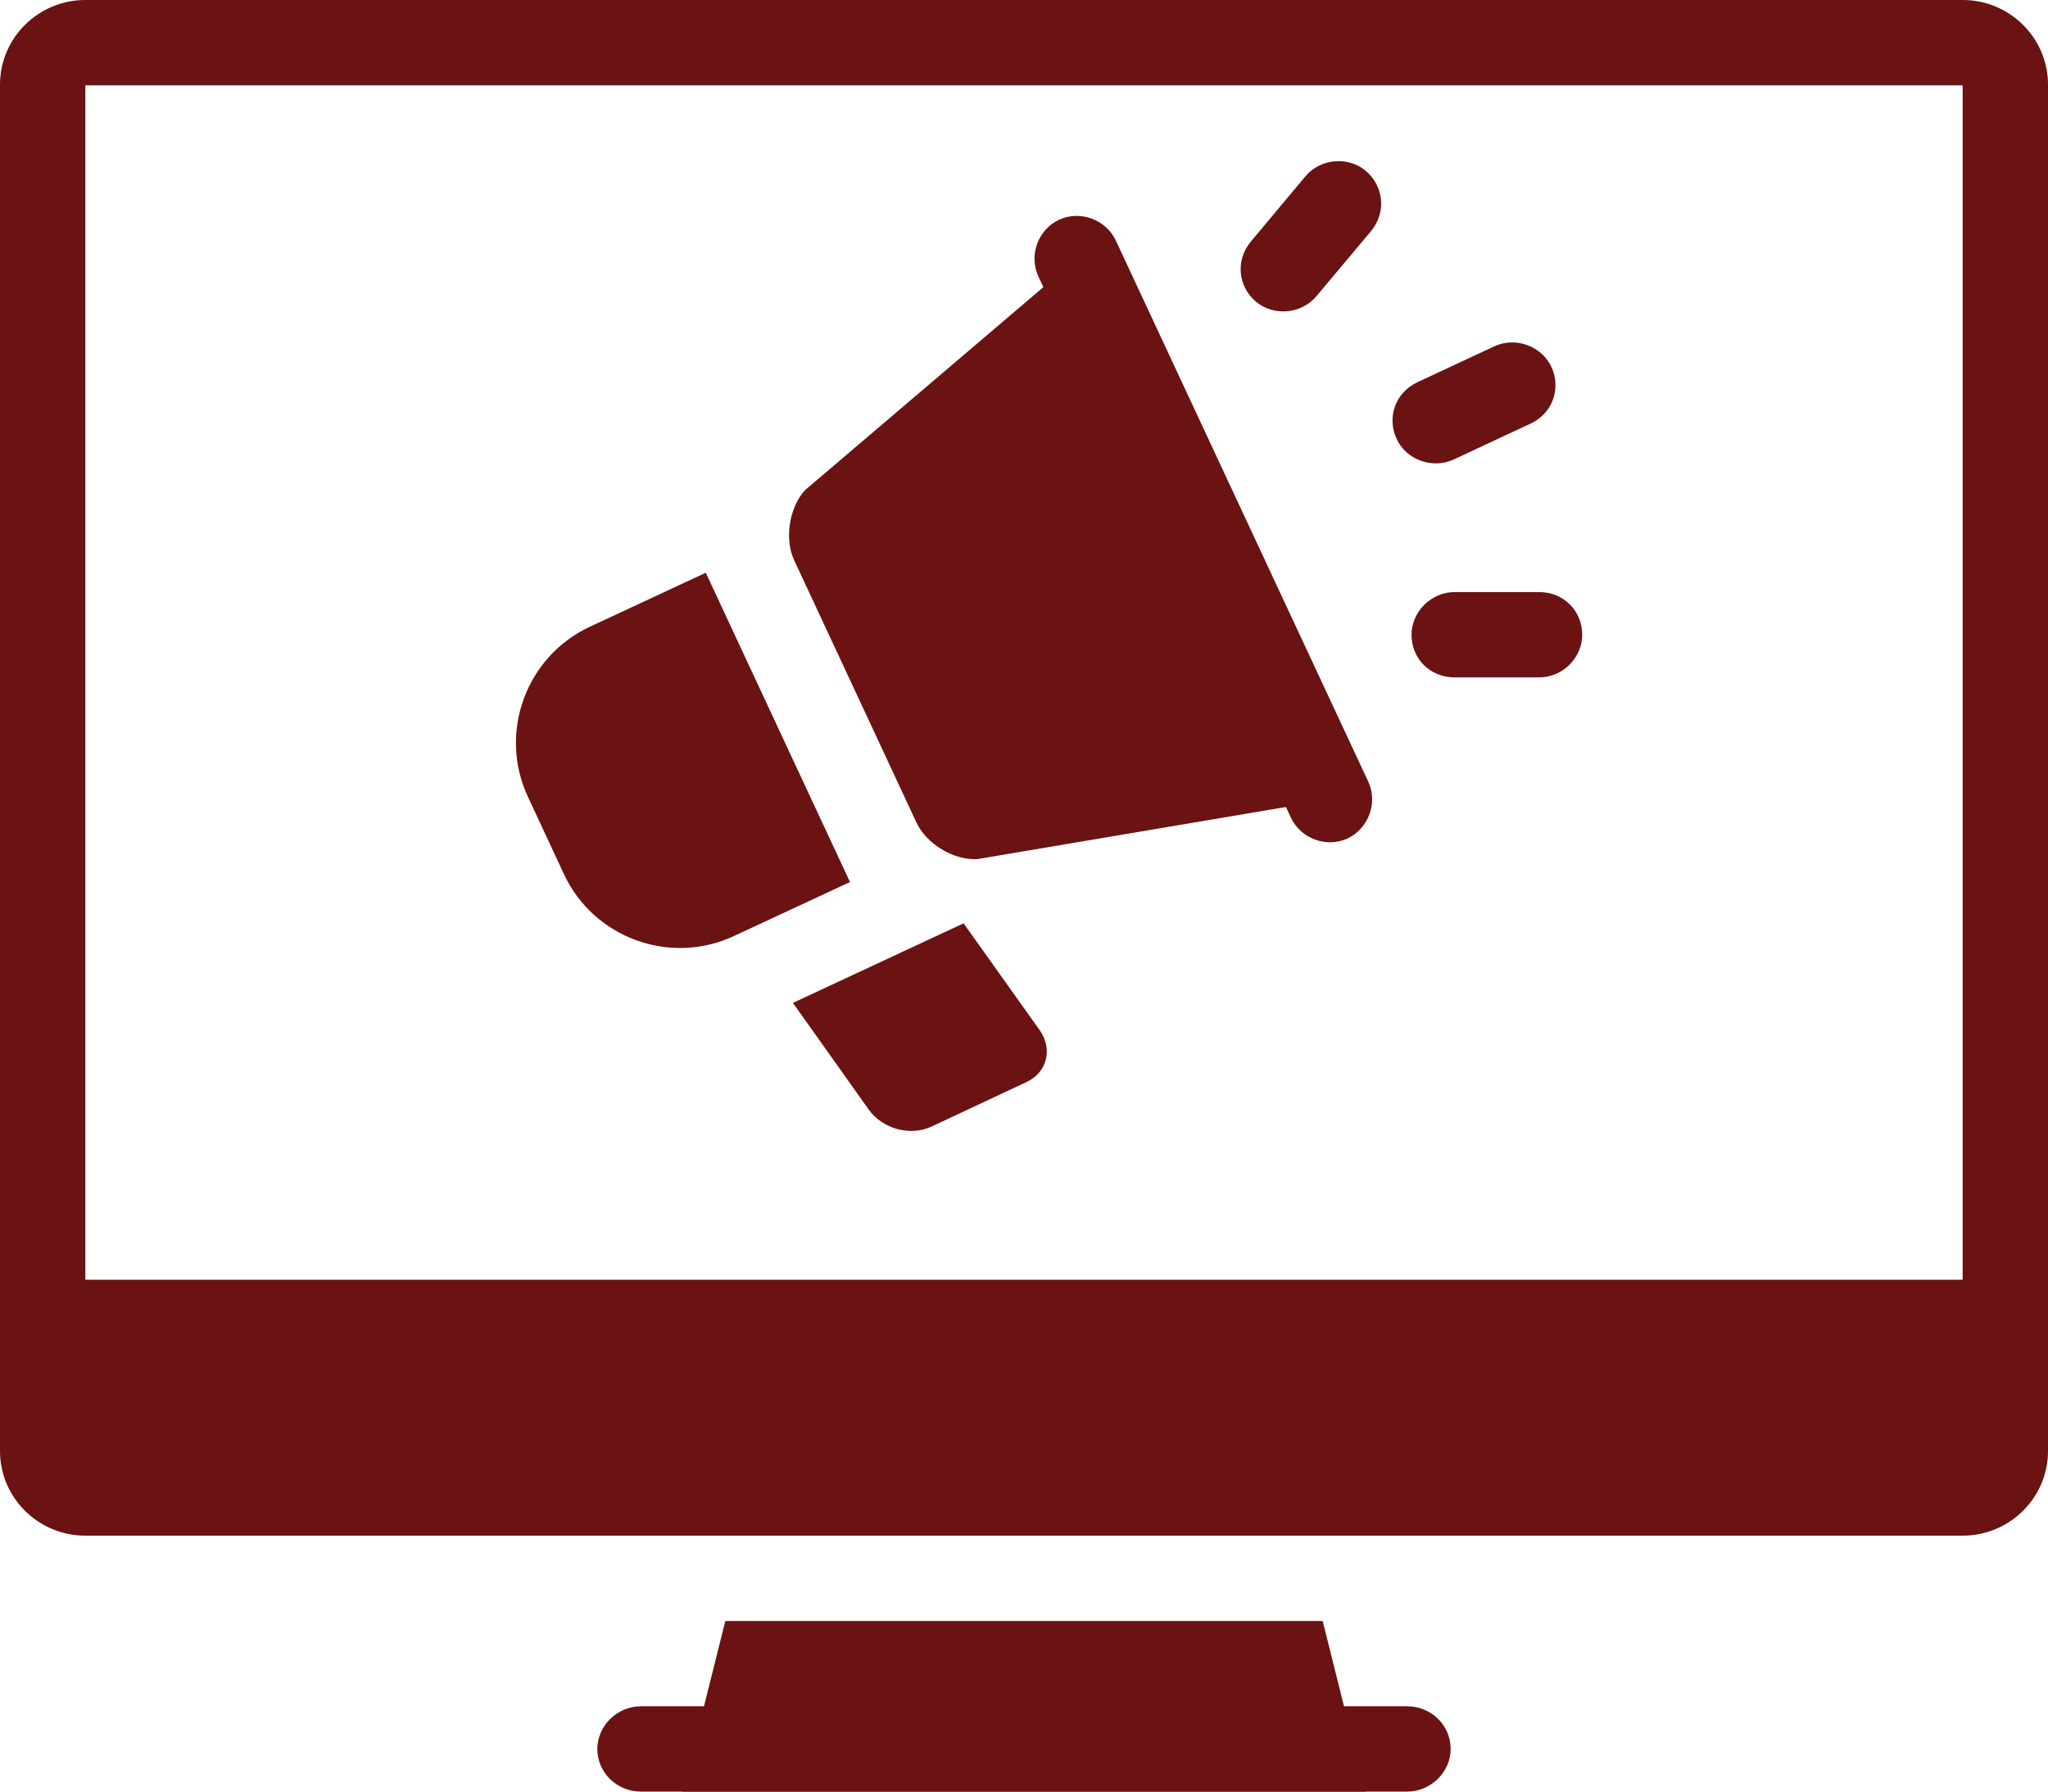
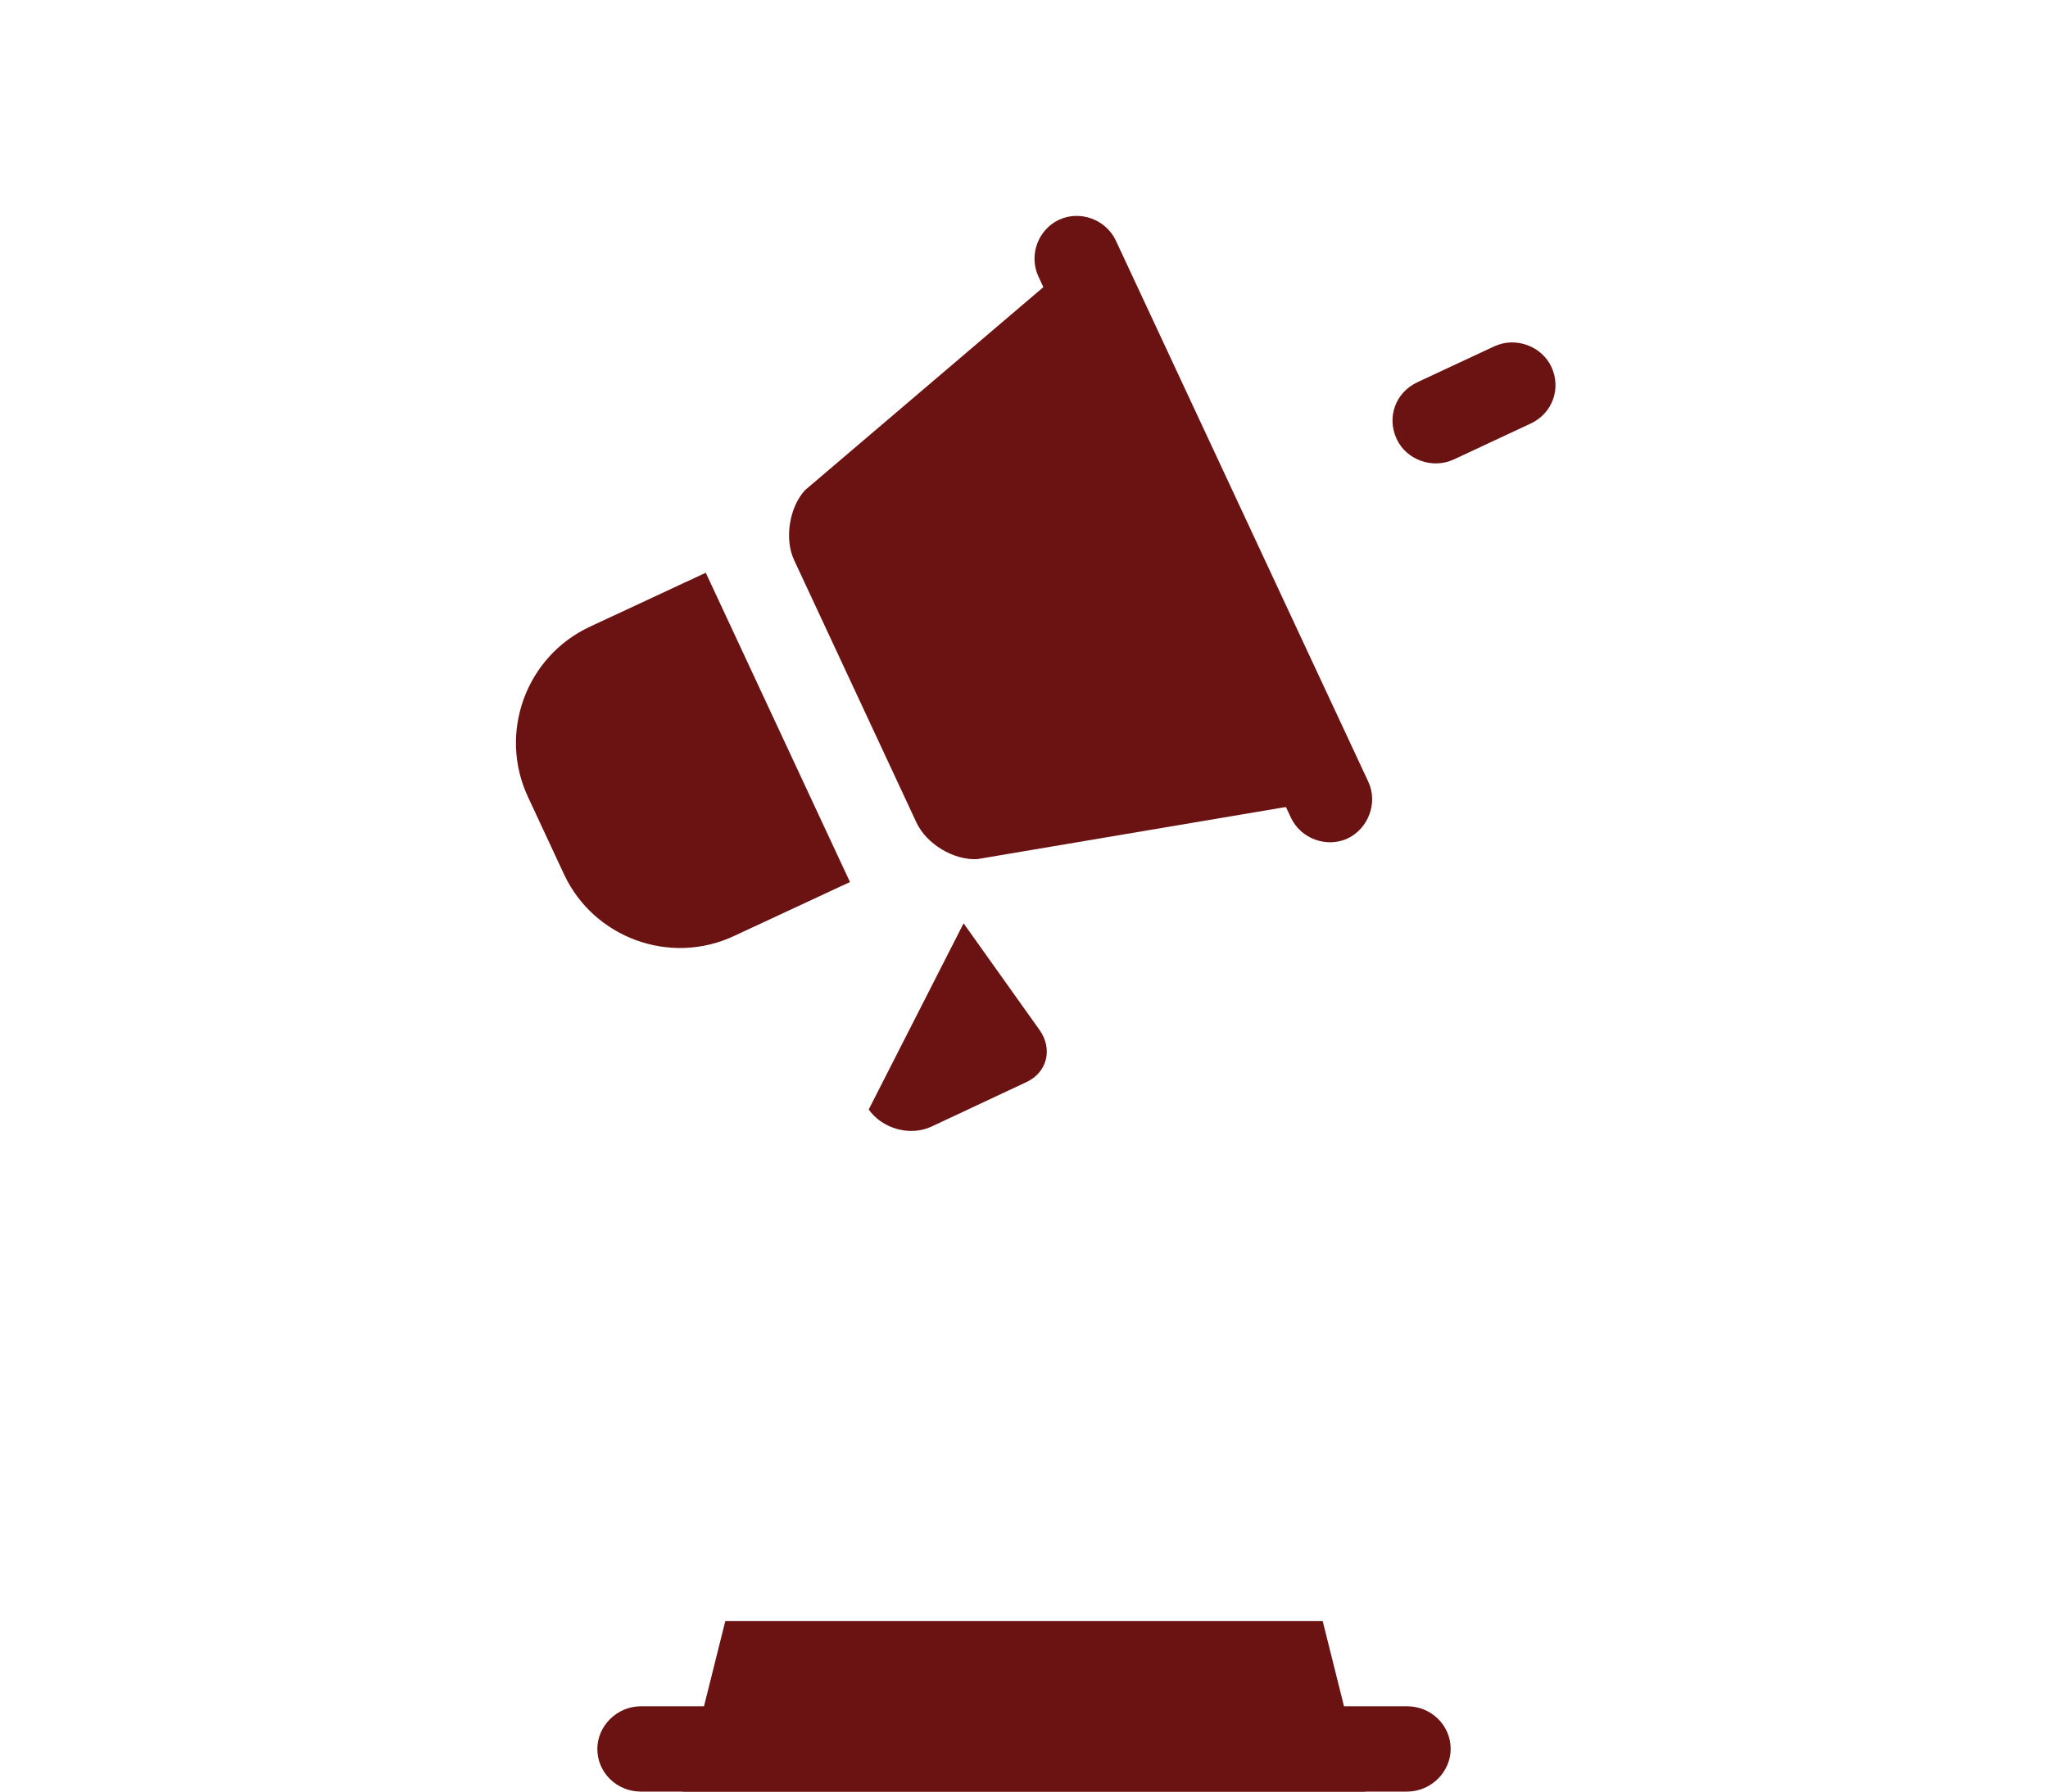
<svg xmlns="http://www.w3.org/2000/svg" fill="#6b1212" height="31.5" preserveAspectRatio="xMidYMid meet" version="1" viewBox="0.0 0.5 36.0 31.5" width="36" zoomAndPan="magnify">
  <g fill-rule="evenodd" id="change1_1">
    <path d="M 23.25 29 L 24 32 L 12 32 L 12.75 29 Z M 23.25 29" fill="inherit" />
-     <path d="M 0 26.012 L 0 1.988 C 0 1.168 0.672 0.5 1.5 0.5 L 34.5 0.5 C 35.328 0.5 36 1.168 36 1.988 L 36 26.012 C 36 26.832 35.328 27.5 34.5 27.5 L 1.5 27.5 C 0.672 27.5 0 26.832 0 26.012 Z M 1.5 23 L 34.5 23 L 34.5 2 L 1.5 2 Z M 1.5 23" fill="inherit" />
    <path d="M 25.5 31.25 C 25.5 30.836 25.16 30.5 24.734 30.5 L 11.266 30.5 C 10.844 30.5 10.5 30.848 10.5 31.25 C 10.5 31.664 10.84 32 11.266 32 L 24.734 32 C 25.156 32 25.5 31.652 25.5 31.25 Z M 25.5 31.25" fill="inherit" />
-     <path d="M 16.938 16.734 L 18.273 18.609 C 18.512 18.945 18.406 19.359 18.039 19.527 L 16.371 20.309 C 16.004 20.48 15.516 20.352 15.27 20.008 L 13.938 18.133 Z M 16.938 16.734" fill="inherit" />
+     <path d="M 16.938 16.734 L 18.273 18.609 C 18.512 18.945 18.406 19.359 18.039 19.527 L 16.371 20.309 C 16.004 20.48 15.516 20.352 15.27 20.008 Z M 16.938 16.734" fill="inherit" />
    <path d="M 9.281 14.512 C 8.754 13.387 9.246 12.043 10.367 11.52 L 12.406 10.57 L 14.941 16.008 L 12.902 16.957 C 11.777 17.484 10.434 16.988 9.914 15.871 Z M 9.281 14.512" fill="inherit" />
    <path d="M 24.551 8.219 C 24.375 7.844 24.523 7.402 24.918 7.219 L 26.266 6.59 C 26.645 6.414 27.098 6.586 27.27 6.949 C 27.445 7.324 27.297 7.766 26.902 7.949 L 25.555 8.578 C 25.176 8.754 24.719 8.582 24.551 8.219 Z M 24.551 8.219" fill="inherit" />
-     <path d="M 22.078 5.805 C 21.762 5.539 21.711 5.074 21.992 4.742 L 22.945 3.602 C 23.215 3.281 23.699 3.246 24.008 3.504 C 24.324 3.773 24.375 4.234 24.098 4.566 L 23.141 5.707 C 22.871 6.027 22.387 6.062 22.078 5.805 Z M 22.078 5.805" fill="inherit" />
-     <path d="M 24.812 11.66 C 24.812 12.078 25.133 12.41 25.57 12.41 L 27.055 12.41 C 27.473 12.41 27.812 12.062 27.812 11.66 C 27.812 11.246 27.492 10.91 27.055 10.91 L 25.57 10.91 C 25.152 10.91 24.812 11.262 24.812 11.66 Z M 24.812 11.66" fill="inherit" />
    <path d="M 13.961 10.352 C 13.781 9.973 13.879 9.41 14.152 9.117 L 18.934 5.043 L 23.371 14.559 L 17.18 15.605 C 16.766 15.629 16.285 15.34 16.109 14.961 Z M 13.961 10.352" fill="inherit" />
    <path d="M 18.254 5.363 C 18.078 4.984 18.25 4.535 18.617 4.363 C 18.992 4.191 19.441 4.363 19.613 4.727 L 24.051 14.242 C 24.227 14.617 24.051 15.07 23.688 15.242 C 23.312 15.414 22.863 15.242 22.691 14.875 Z M 18.254 5.363" fill="inherit" />
  </g>
</svg>